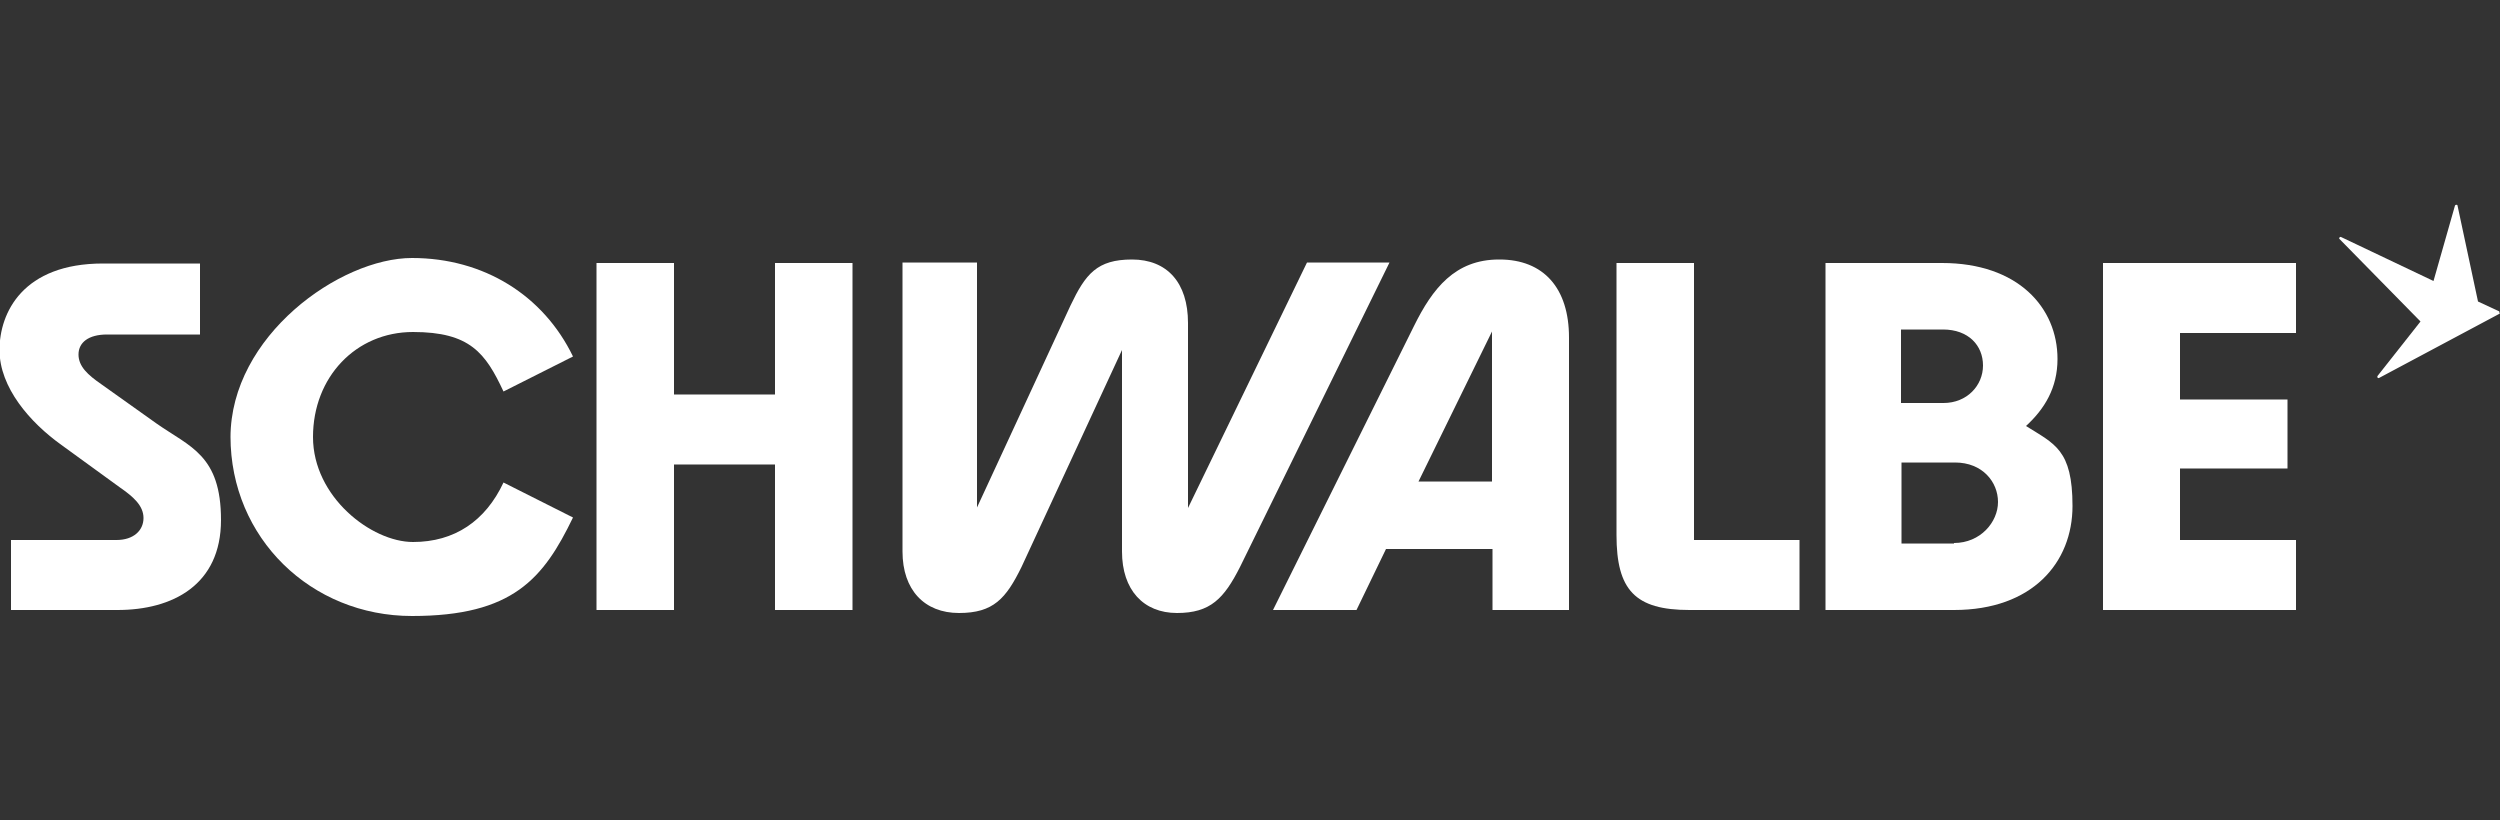
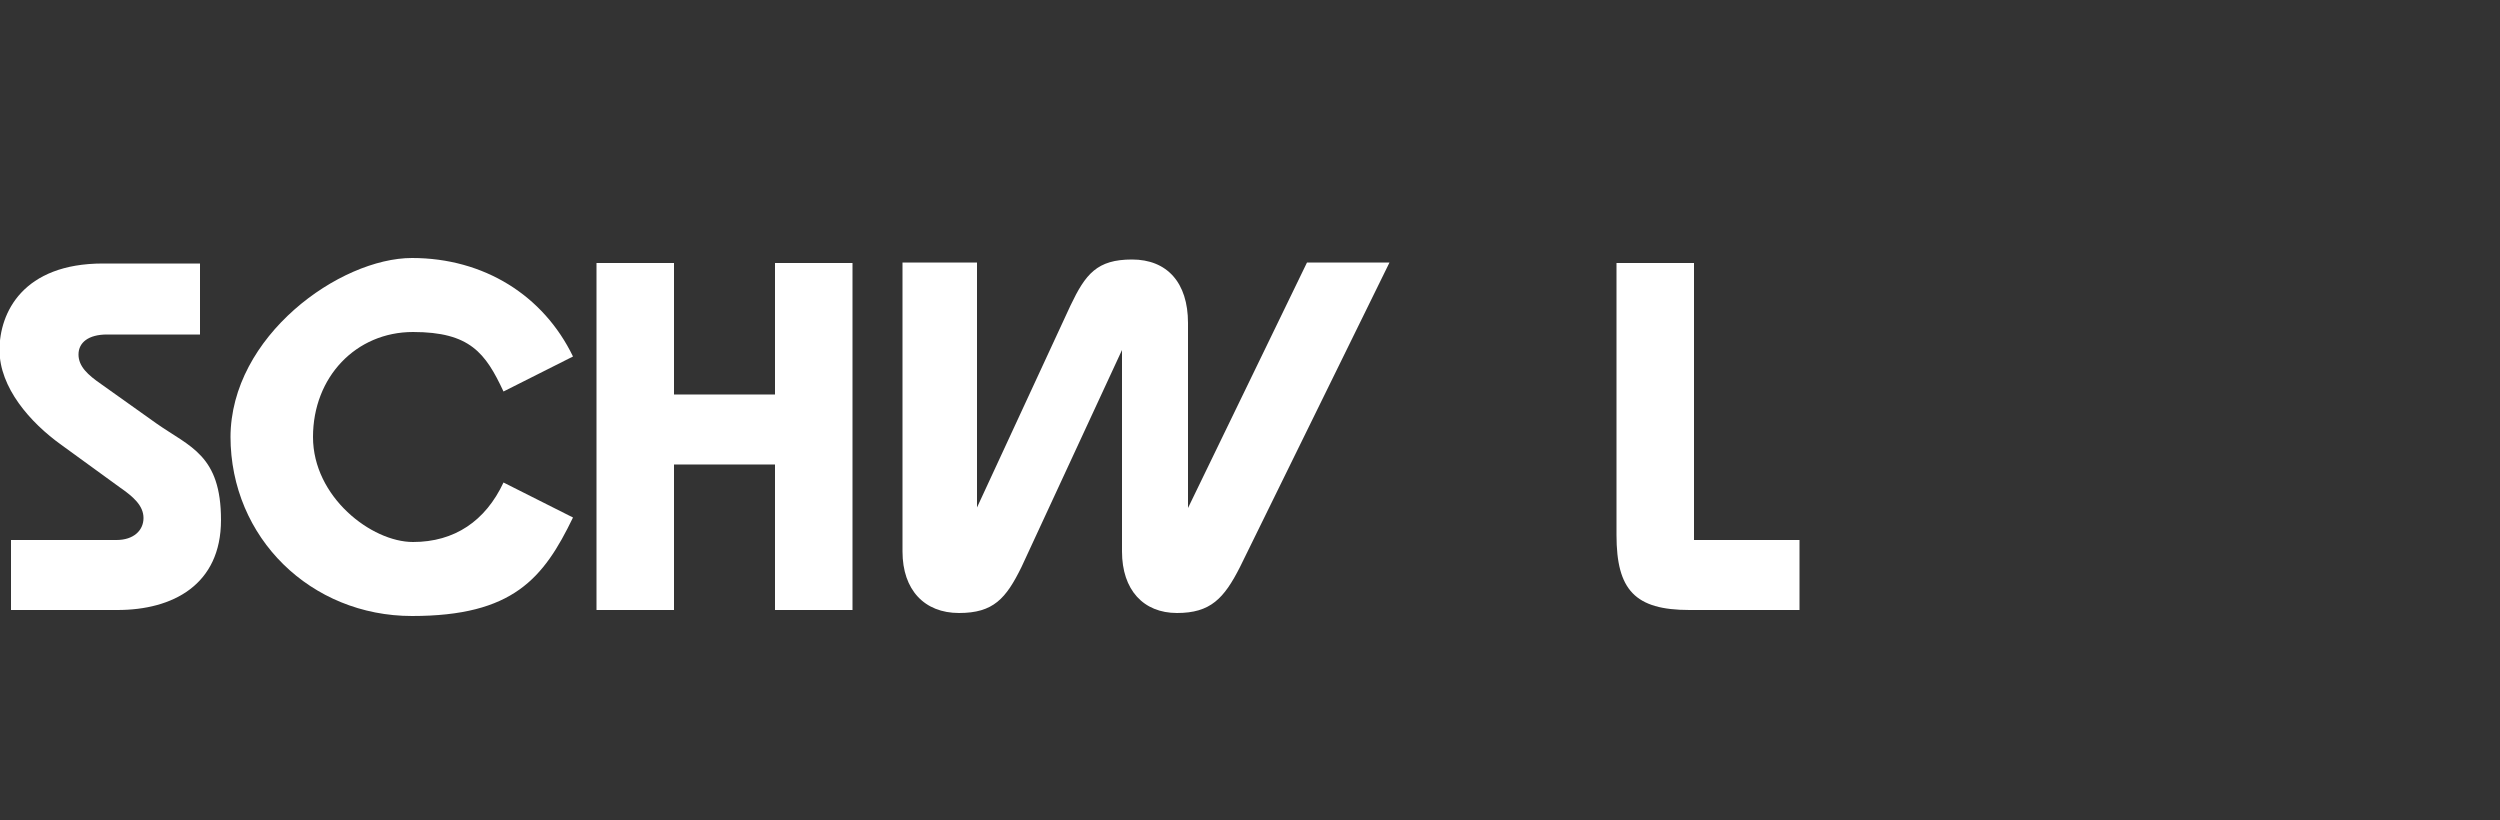
<svg xmlns="http://www.w3.org/2000/svg" version="1.1" viewBox="0 0 500 164">
  <rect x="0" y="0" width="500" height="164" fill="#333333" stroke="none" />
  <defs>
    <style>
      .cls-1 {
        fill: #fff;
      }
    </style>
  </defs>
  <g>
    <g id="logo">
      <g>
-         <polygon class="cls-1" points="420.6 122 459.2 122 459.2 108 436 108 436 93.7 457.5 93.7 457.5 79.9 436 79.9 436 66.6 459.2 66.6 459.2 52.6 420.6 52.6 420.6 122" />
-         <path class="cls-1" d="M405.2,85.2c3.7-3.4,6.3-7.6,6.3-13.4,0-10.3-7.9-19.2-23.1-19.2h-23.3v69.4h25.7c15.7,0,23.7-9.5,23.7-20.8s-3.6-12.4-9.3-16h0ZM380.2,65.9h8.4c5.1,0,8,3.2,8,7.2s-3.2,7.5-7.9,7.5h-8.5v-14.8h0,0ZM390.8,108.7h-10.5v-16.2h10.7c5.5,0,8.6,3.9,8.6,7.9s-3.5,8.2-8.8,8.2h0Z" />
        <path class="cls-1" d="M337.9,122h22v-14h-21.1v-55.4h-15.5v54.4c0,11,3.7,15,14.6,15" />
-         <path class="cls-1" d="M299.8,51.9c-8.8,0-13.3,5.8-17,13.3l-28.2,56.8h16.7l5.9-12.2h21.3v12.2h15.3v-54.5c0-9.9-5.1-15.6-13.9-15.6h0ZM298.4,96.3h-14.7l14.7-30v30Z" />
        <path class="cls-1" d="M237.6,64.6c0-8.1-4.2-12.7-11.2-12.7s-9.3,2.9-12.3,9.2l-18.7,40.4v-49h-14.9v57.8c0,7.7,4.4,12.3,11.3,12.3s9.4-2.9,12.5-9.2l20.1-43.4v40.3c0,7.7,4.3,12.3,11,12.3s9.4-2.9,12.6-9.2l29.9-60.9h-16.5l-23.8,49.1v-37.1h0,0Z" />
        <polygon class="cls-1" points="119.3 122 134.8 122 134.8 92.9 155 92.9 155 122 170.5 122 170.5 52.6 155 52.6 155 78.9 134.8 78.9 134.8 52.6 119.3 52.6 119.3 122" />
        <path class="cls-1" d="M46.1,87.3c0,20.3,16.1,35.9,36.3,35.9s26.3-7.5,32.2-19.7l-13.9-7c-3.6,7.7-9.8,11.9-18.1,11.9s-20-9-20-21,8.6-21,20-21,14.5,4.2,18.1,11.9l13.9-7c-5.9-12.2-17.8-19.7-32.2-19.7s-36.3,15.6-36.3,35.9" />
        <path class="cls-1" d="M2.2,122h21.3c11,0,20.7-5,20.7-18s-6.2-14.6-12.9-19.3l-11.1-7.9c-2.6-1.8-4.5-3.5-4.5-5.9s2-4,5.7-4h18.6v-14.2h-19.4c-16,0-20.7,9.8-20.7,17.3s6.1,14.5,12.4,19l11.7,8.5c2.6,1.8,4.7,3.6,4.7,6.1s-2,4.4-5.4,4.4H2.2v14.2h0Z" />
-         <path class="cls-1" d="M499.9,62.3l-4.3-2-4.1-19.2c0-.2-.4-.2-.5,0l-4.3,15.1-18.5-8.8c-.2-.1-.5.2-.3.4l16.2,16.5-8.6,10.9c-.1.2,0,.5.3.4l24-12.8c.2,0,.2-.3,0-.4" />
      </g>
    </g>
  </g>
</svg>